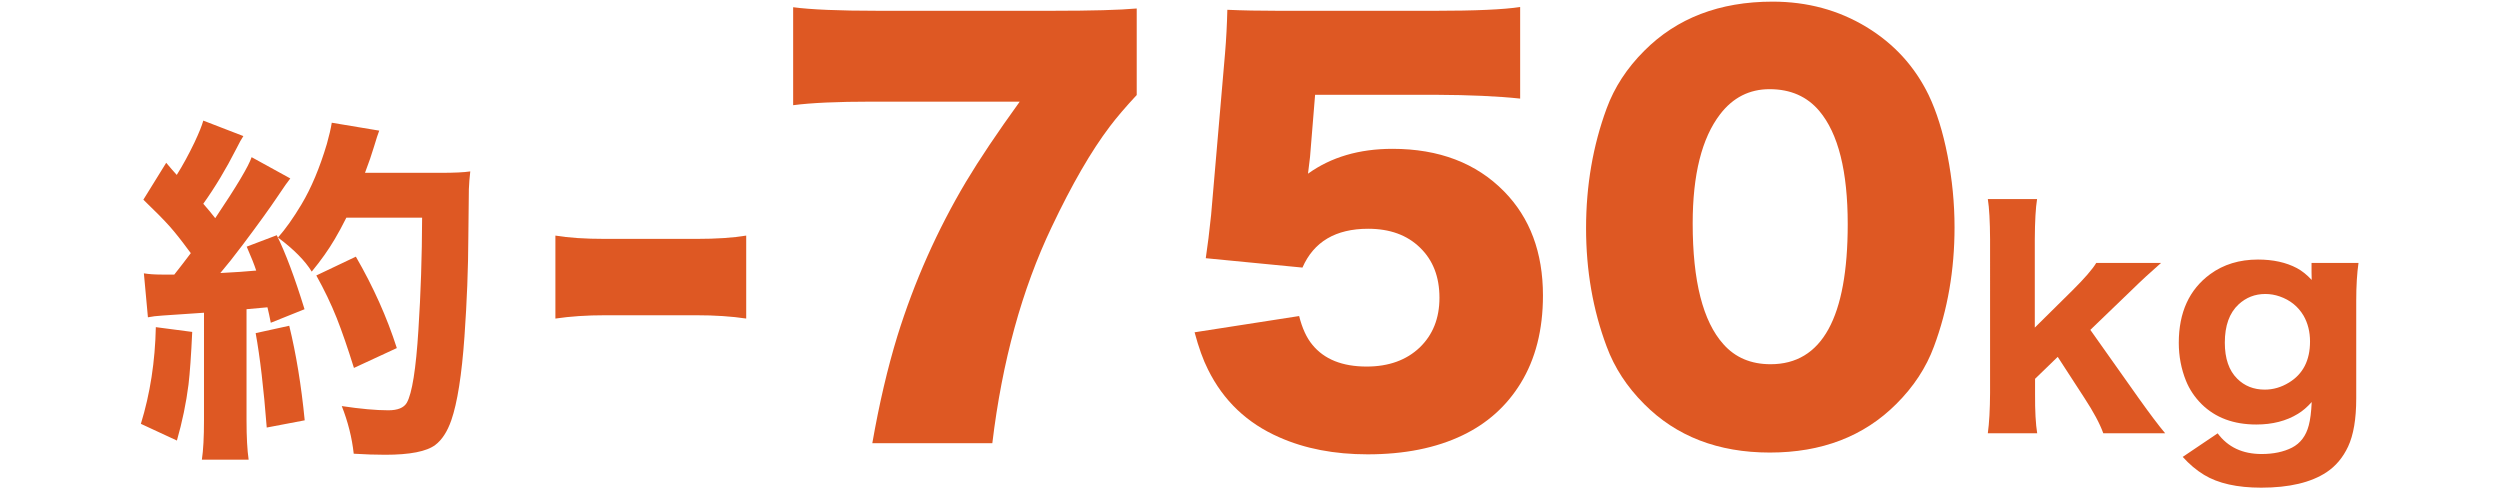
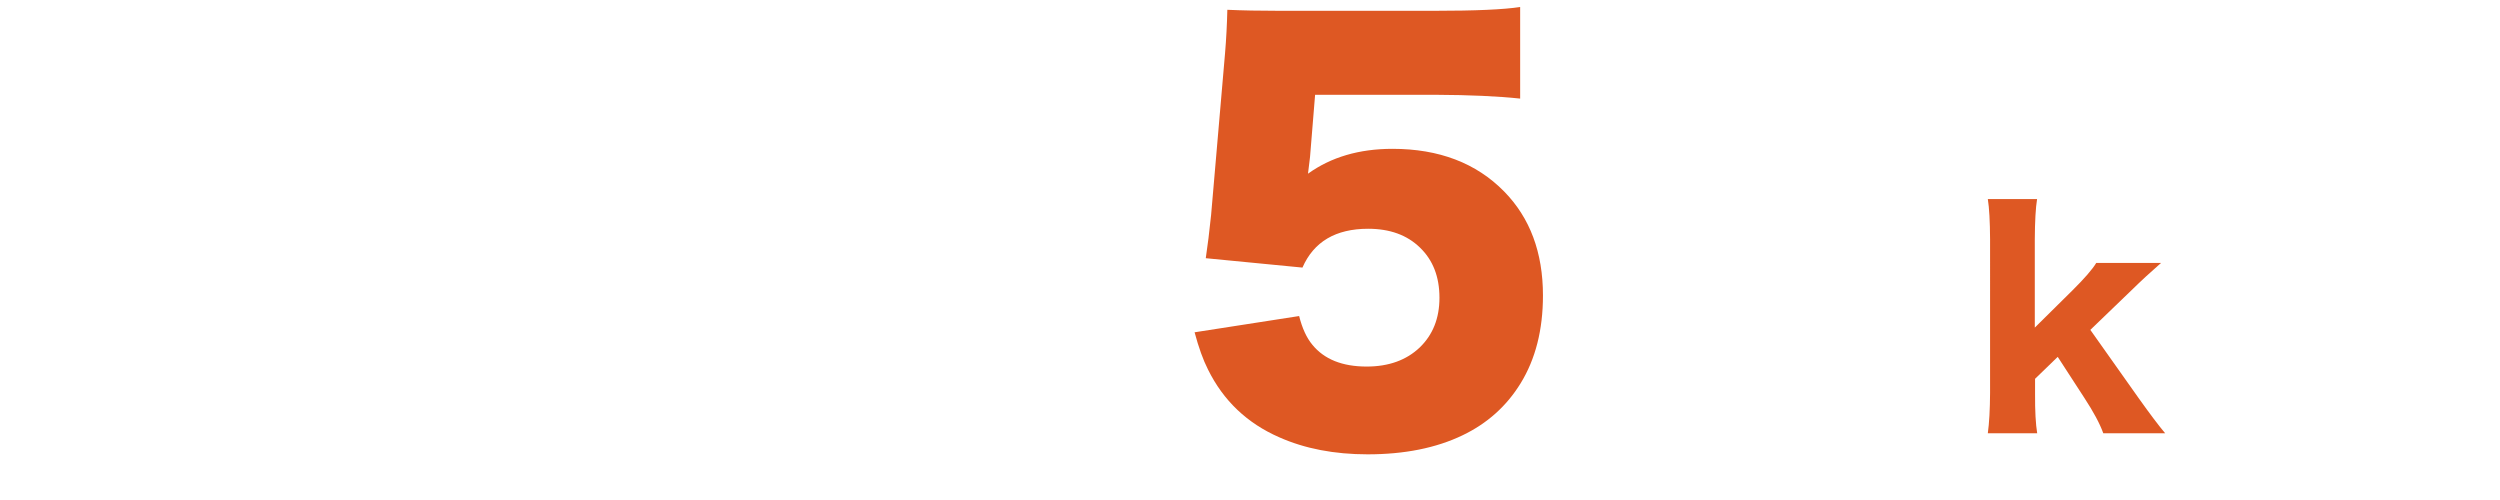
<svg xmlns="http://www.w3.org/2000/svg" version="1.1" id="レイヤー_1" x="0px" y="0px" width="250px" height="50px" viewBox="0 0 250 50" enable-background="new 0 0 250 50" xml:space="preserve">
  <g>
-     <path fill="#DE5823" d="M15.583,32.715l3.639,0.477c-0.106,2.309-0.229,4.061-0.37,5.256c-0.234,1.852-0.622,3.721-1.161,5.607   l-3.604-1.672C15.014,39.371,15.512,36.148,15.583,32.715z M19.081,25.314l-0.28-0.369c-0.679-0.926-1.289-1.693-1.828-2.303   c-0.575-0.644-1.453-1.535-2.637-2.673l2.285-3.69c0.433,0.516,0.785,0.92,1.055,1.213c0.598-0.949,1.189-2.033,1.775-3.252   c0.457-0.974,0.75-1.699,0.878-2.179l4.008,1.547c-0.164,0.234-0.404,0.668-0.721,1.301c-1.02,2.004-2.115,3.826-3.287,5.467   c0.423,0.48,0.821,0.961,1.195,1.441c2.132-3.175,3.346-5.209,3.638-6.1l3.868,2.127c-0.223,0.27-0.639,0.861-1.248,1.774   c-0.809,1.208-1.979,2.83-3.516,4.871c-0.855,1.137-1.6,2.074-2.232,2.814c1.382-0.07,2.578-0.152,3.586-0.246   c-0.175-0.552-0.492-1.349-0.949-2.392l3.006-1.142c0.868,1.746,1.793,4.211,2.777,7.4l-3.375,1.354   c-0.105-0.563-0.217-1.078-0.333-1.547c-1.055,0.104-1.752,0.17-2.092,0.191v11.127c0,1.652,0.071,2.959,0.211,3.92h-4.677   c0.141-0.925,0.212-2.238,0.212-3.938V31.273c-1.102,0.082-2.484,0.176-4.148,0.281c-0.575,0.034-1.062,0.094-1.46,0.176   l-0.404-4.396c0.48,0.081,1.078,0.123,1.793,0.123h0.878h0.37C17.967,26.779,18.518,26.064,19.081,25.314z M25.566,33.313   l3.358-0.737c0.691,2.825,1.207,5.978,1.547,9.456l-3.797,0.723C26.37,38.85,26.001,35.703,25.566,33.313z M34.637,21.764   c-0.41,0.821-0.797,1.535-1.16,2.145c-0.61,1.043-1.376,2.127-2.303,3.252c-0.668-1.091-1.793-2.227-3.375-3.41   c0.75-0.844,1.535-1.951,2.355-3.323c0.973-1.628,1.817-3.639,2.531-6.029c0.234-0.832,0.398-1.541,0.492-2.126l4.746,0.791   c-0.128,0.328-0.299,0.85-0.51,1.565c-0.234,0.785-0.539,1.67-0.914,2.654h7.593c1.336,0,2.315-0.047,2.936-0.141   c-0.071,0.598-0.118,1.189-0.141,1.775c-0.012,0.527-0.029,2.139-0.053,4.834c-0.012,3.082-0.14,6.38-0.386,9.896   c-0.271,3.832-0.709,6.627-1.319,8.385c-0.398,1.137-0.931,1.957-1.6,2.462c-0.868,0.655-2.537,0.983-5.01,0.983   c-0.949,0-1.998-0.035-3.146-0.105c-0.175-1.605-0.575-3.193-1.195-4.764c1.863,0.281,3.417,0.422,4.658,0.422   c0.938,0,1.553-0.252,1.846-0.756c0.526-0.926,0.915-3.357,1.16-7.295c0.234-3.599,0.358-7.336,0.37-11.215L34.637,21.764   L34.637,21.764z M39.682,34.807l-4.288,1.986c-0.622-1.992-1.195-3.656-1.724-4.992c-0.551-1.383-1.23-2.801-2.039-4.254   l3.955-1.881C37.333,28.688,38.699,31.734,39.682,34.807z" />
-     <path fill="#DE5823" d="M55.54,31.857v-8.298c1.302,0.22,2.961,0.33,4.974,0.33h9.109c2.029,0,3.696-0.11,4.998-0.33v8.296   c-1.455-0.219-3.121-0.33-4.998-0.33h-9.109C58.669,31.525,57.01,31.637,55.54,31.857z" />
-     <path fill="#DE5823" d="M113.672,0.849v8.653c-1.118,1.201-2.014,2.25-2.689,3.146c-1.862,2.453-3.798,5.802-5.812,10.049   c-2.977,6.243-4.958,13.45-5.938,21.62H87.232c0.692-3.957,1.53-7.535,2.512-10.732c1.692-5.43,3.976-10.564,6.852-15.402   c1.335-2.233,3.128-4.905,5.378-8.019H87.181c-3.433,0-6.055,0.119-7.866,0.355V0.723c1.776,0.237,4.584,0.355,8.425,0.355h17.559   C109.188,1.078,111.98,1.001,113.672,0.849z" />
    <path fill="#DE5823" d="M131.51,9.477l-0.507,6.217c-0.052,0.423-0.119,0.981-0.203,1.675c2.3-1.657,5.116-2.486,8.449-2.486   c4.651,0,8.374,1.421,11.164,4.263c2.589,2.639,3.883,6.106,3.883,10.404c0,3.435-0.745,6.359-2.233,8.778   c-1.403,2.283-3.34,4.02-5.811,5.203c-2.639,1.268-5.802,1.902-9.488,1.902c-3.334,0-6.277-0.568-8.83-1.701   c-3.216-1.403-5.593-3.662-7.131-6.774c-0.49-0.964-0.938-2.208-1.344-3.729l10.455-1.625c0.305,1.219,0.744,2.176,1.32,2.869   c1.183,1.453,2.992,2.182,5.428,2.182c2.199,0,3.969-0.635,5.305-1.903c1.319-1.269,1.979-2.926,1.979-4.976   c0-2.098-0.651-3.771-1.954-5.022c-1.285-1.251-3.011-1.878-5.177-1.878c-3.246,0-5.438,1.294-6.57,3.882l-9.668-0.938   c0.185-1.234,0.363-2.672,0.532-4.313l1.396-16.189c0.118-1.404,0.194-2.85,0.229-4.339c1.505,0.068,3.24,0.101,5.201,0.101h15.528   c4.062,0,6.91-0.126,8.552-0.38v9.159c-2.217-0.237-5.033-0.364-8.449-0.38H131.51L131.51,9.477z" />
-     <path fill="#DE5823" d="M177.259,0.164c3.468,0,6.597,0.846,9.388,2.538c2.759,1.675,4.828,3.942,6.218,6.801   c0.795,1.657,1.427,3.679,1.891,6.063c0.466,2.386,0.698,4.771,0.698,7.156c0,4.279-0.686,8.254-2.057,11.926   c-0.777,2.113-2.039,4.033-3.779,5.76c-3.232,3.229-7.443,4.847-12.635,4.847c-5.161,0-9.349-1.616-12.562-4.847   c-1.728-1.727-2.978-3.646-3.757-5.76c-1.37-3.654-2.057-7.598-2.057-11.826c0-4.264,0.687-8.255,2.057-11.976   c0.777-2.114,2.029-4.035,3.757-5.76C167.684,1.805,171.963,0.164,177.259,0.164z M176.955,8.917c-2.014,0-3.663,0.838-4.947,2.513   c-1.826,2.384-2.74,6.023-2.74,10.91c0,5.77,1.022,9.795,3.07,12.078c1.184,1.337,2.758,2.004,4.721,2.004   c5.143,0,7.713-4.669,7.713-14.006c0-5.294-0.945-9.067-2.84-11.317C180.709,9.646,179.053,8.917,176.955,8.917z" />
    <path fill="#DE5823" d="M203.708,19.907c-0.142,0.863-0.217,2.208-0.228,4.036v8.817l3.783-3.74c1.19-1.181,1.979-2.09,2.362-2.728   h6.483c-1.022,0.892-2.008,1.8-2.953,2.728l-4.121,3.967l4.838,6.834c1.143,1.604,2.025,2.771,2.643,3.502h-6.187   c-0.337-0.946-0.972-2.129-1.897-3.543l-2.658-4.094l-2.266,2.194v1.519c-0.01,1.707,0.063,3.015,0.212,3.924h-4.936   c0.141-1.021,0.216-2.367,0.225-4.035V23.943c-0.009-1.81-0.084-3.155-0.225-4.036H203.708z" />
-     <path fill="#DE5823" d="M221.766,43.334c1.021,1.379,2.487,2.068,4.4,2.068c1.182,0,2.188-0.213,3.023-0.633   c0.854-0.439,1.416-1.186,1.688-2.234c0.149-0.553,0.248-1.331,0.295-2.334c-0.448,0.506-0.909,0.898-1.378,1.181   c-1.162,0.714-2.55,1.069-4.162,1.069c-2.271,0-4.093-0.68-5.472-2.039c-0.693-0.693-1.214-1.473-1.562-2.335   c-0.478-1.19-0.719-2.456-0.719-3.798c0-3.035,1.045-5.324,3.137-6.861c1.33-0.975,2.926-1.463,4.78-1.463   c1.519,0,2.817,0.286,3.896,0.857c0.507,0.271,0.998,0.666,1.478,1.182c-0.011-0.215-0.016-0.469-0.016-0.76v-0.941h4.696   c-0.149,1.031-0.227,2.297-0.227,3.797v9.76c0,2.043-0.271,3.646-0.814,4.81c-0.517,1.098-1.232,1.95-2.151,2.56   c-1.558,1.031-3.736,1.547-6.539,1.547c-2.4,0-4.304-0.427-5.709-1.279c-0.771-0.469-1.481-1.068-2.138-1.799L221.766,43.334z    M226.532,29.398c-1.031,0-1.923,0.348-2.673,1.041c-0.92,0.854-1.377,2.127-1.377,3.826c0,1.584,0.412,2.783,1.236,3.6   c0.73,0.73,1.65,1.097,2.758,1.097c0.844,0,1.648-0.233,2.418-0.703c1.406-0.853,2.109-2.223,2.109-4.106   c0-0.975-0.216-1.836-0.646-2.586c-0.545-0.92-1.342-1.563-2.392-1.926C227.498,29.48,227.021,29.398,226.532,29.398z" />
  </g>
</svg>